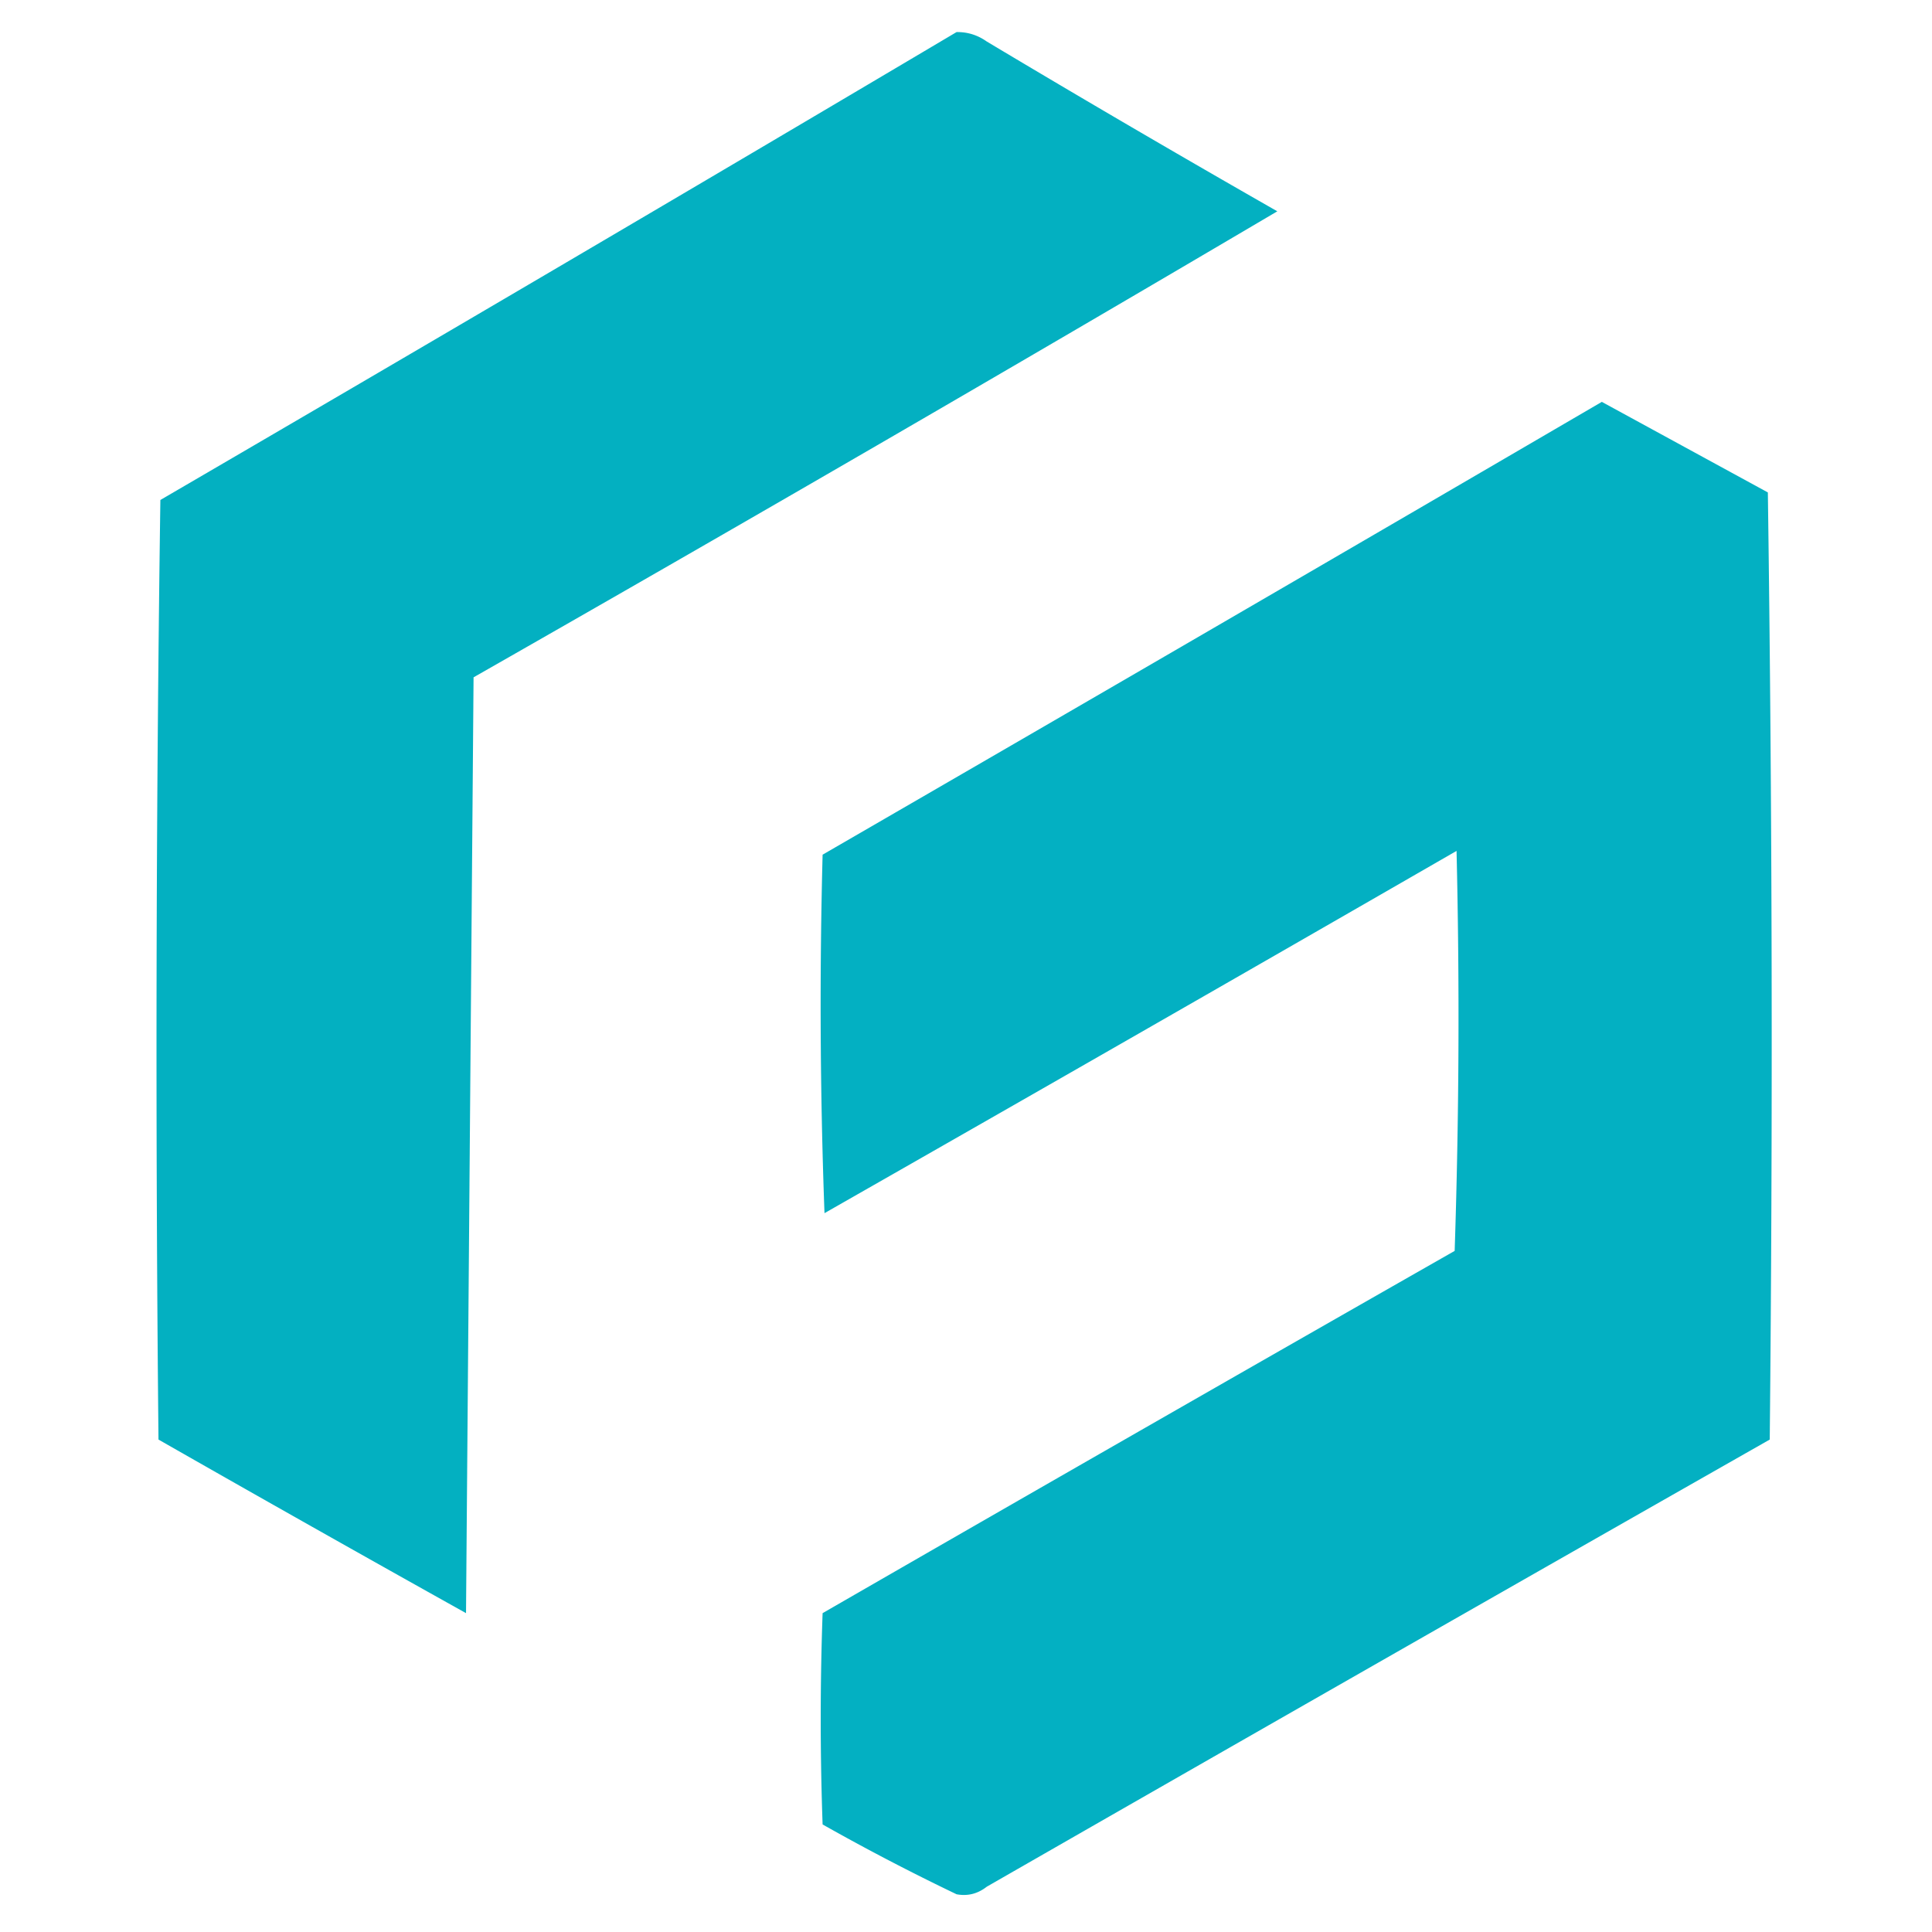
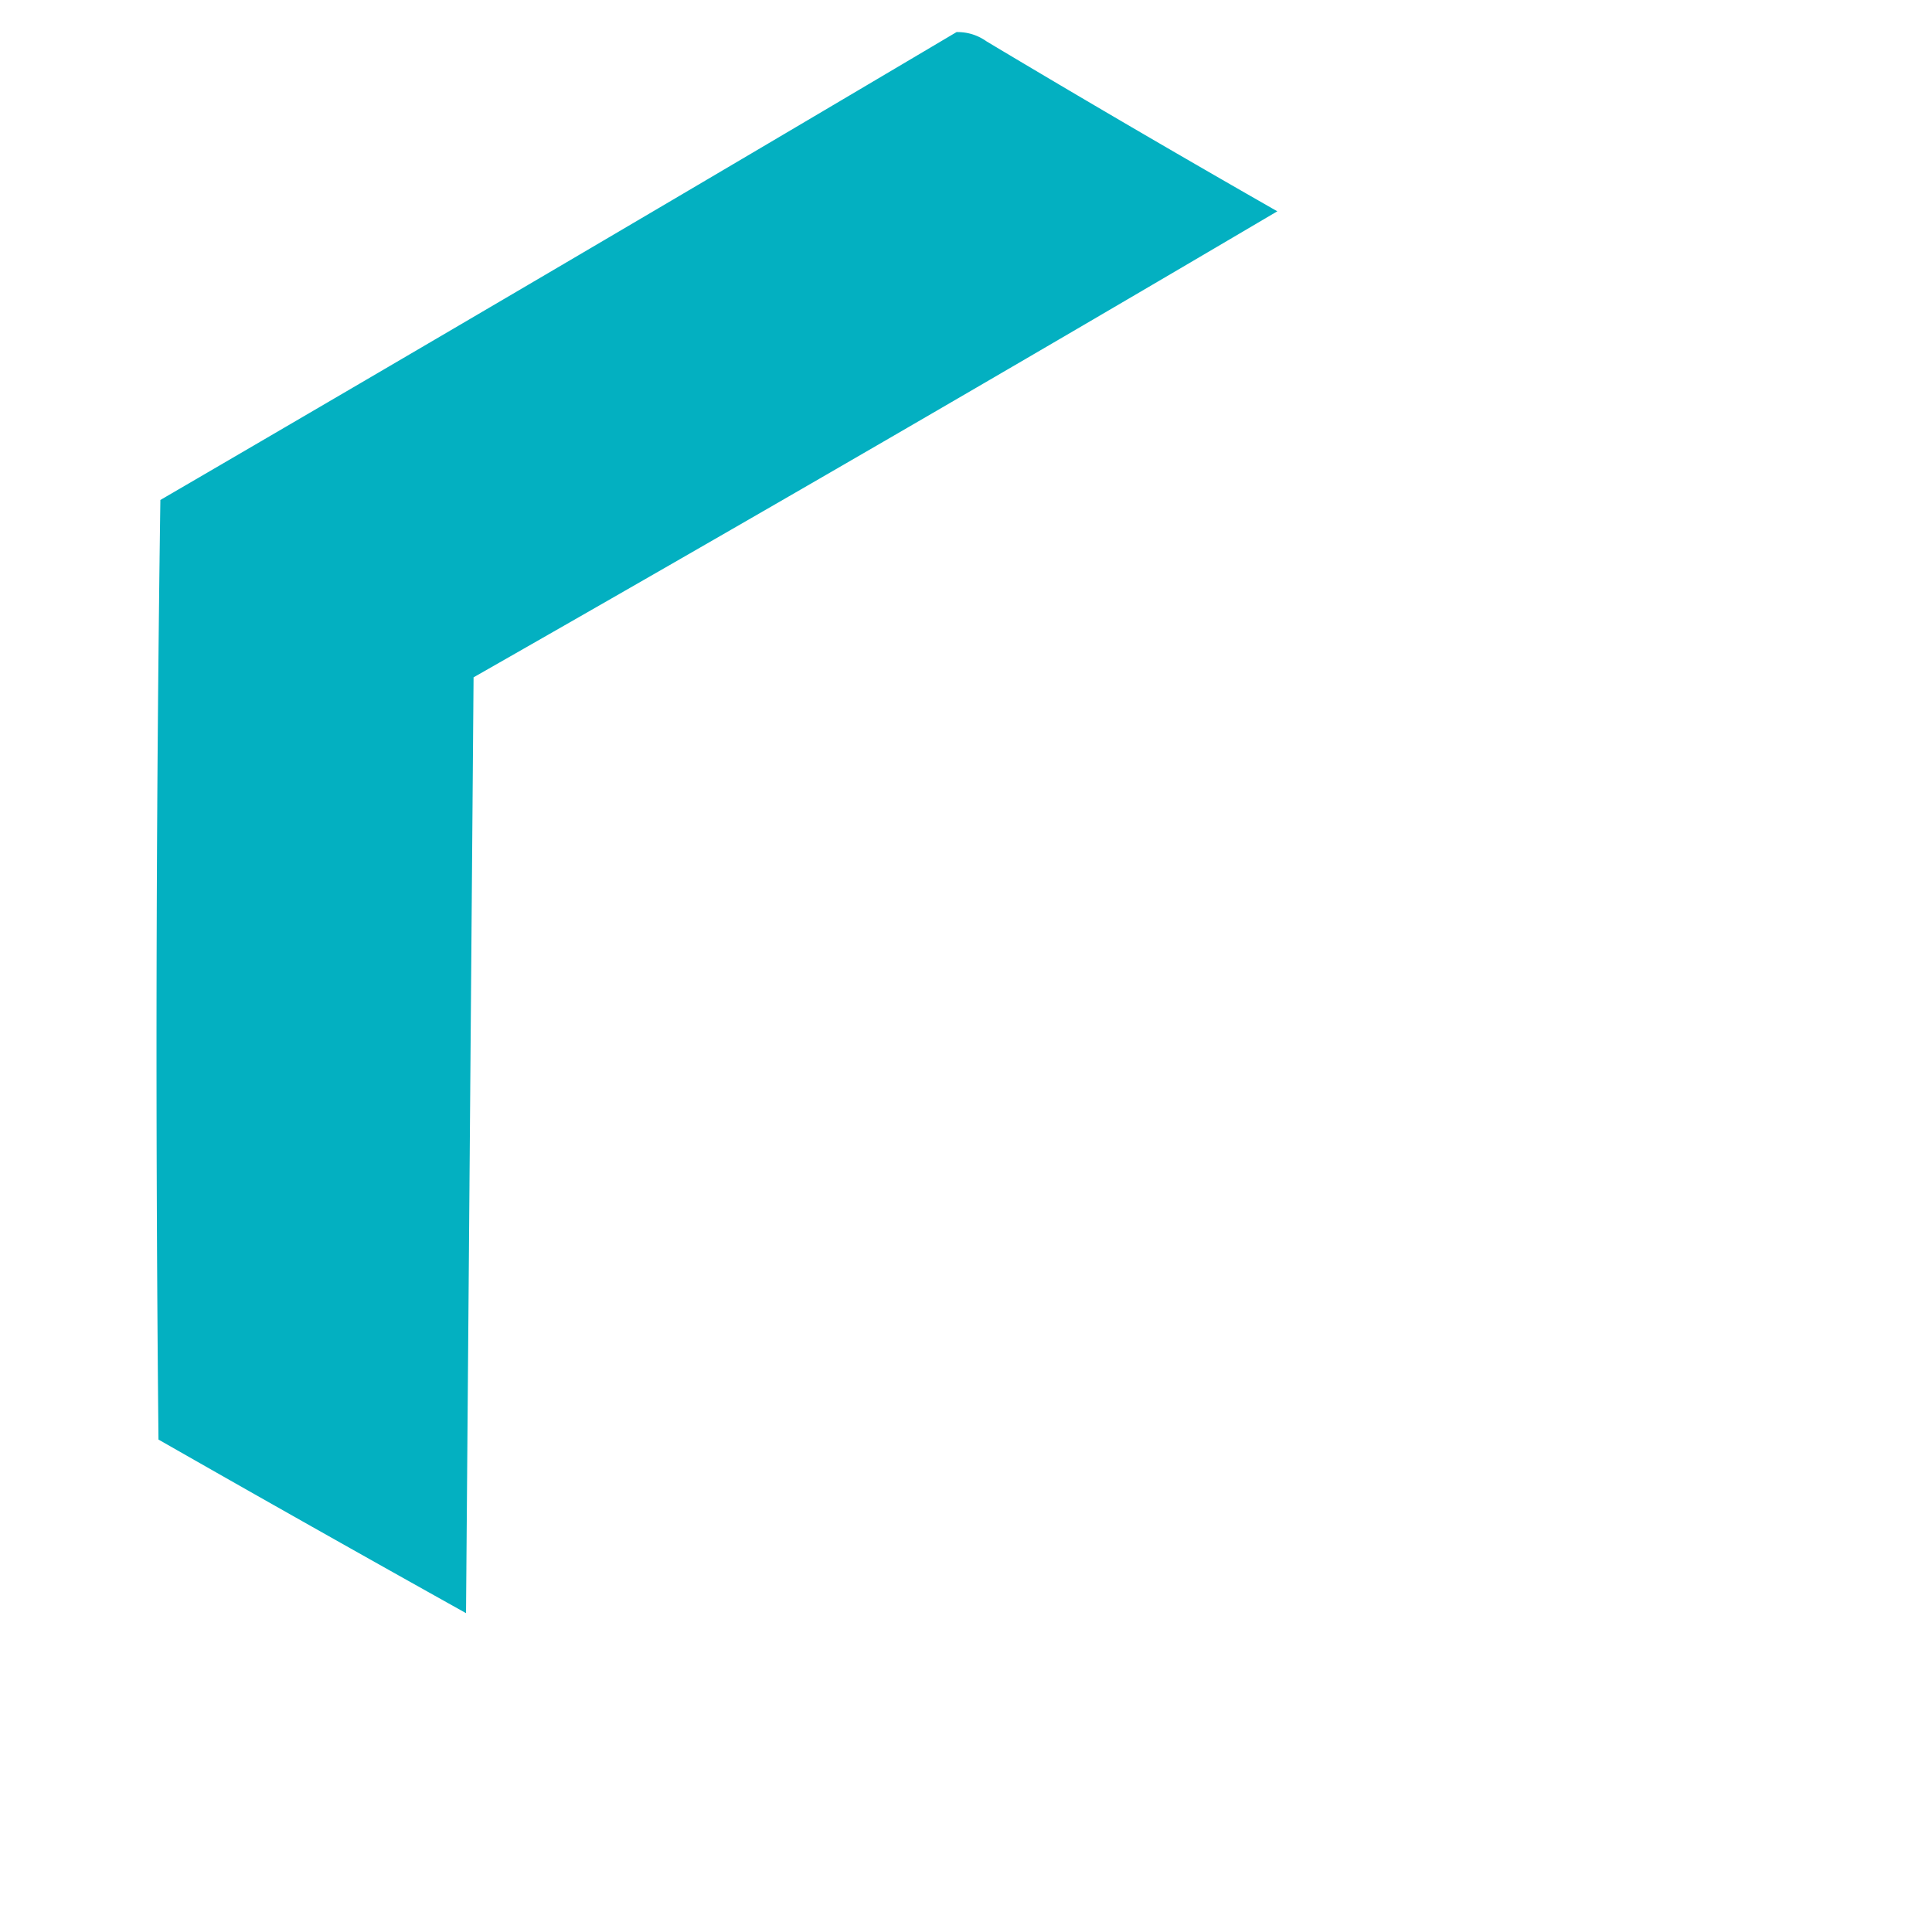
<svg xmlns="http://www.w3.org/2000/svg" width="512" height="512" style="shape-rendering:geometricPrecision;text-rendering:geometricPrecision;image-rendering:optimizeQuality;fill-rule:evenodd;clip-rule:evenodd">
  <path style="opacity:.985" fill="#00afc1" d="M253.5 8.5c2.925-.04 5.591.793 8 2.5a4410.506 4410.506 0 0 0 77 45 16817.916 16817.916 0 0 1-213 123.5l-2 248a9731.291 9731.291 0 0 1-81.5-46c-.833-83.002-.667-166.002.5-249a32213.72 32213.72 0 0 0 211-124z" />
-   <path style="opacity:.987" fill="#00afc1" d="M424.5 106.5c14.64 7.988 29.306 15.988 44 24 1.167 83.665 1.333 167.331.5 251A63514.048 63514.048 0 0 0 261.5 500c-2.414 1.885-5.081 2.552-8 2a595.978 595.978 0 0 1-35.5-18.5 783.858 783.858 0 0 1 0-56 41456.662 41456.662 0 0 1 167.5-96 1873.064 1873.064 0 0 0 .5-106 41456.662 41456.662 0 0 1-167.5 96 1504.56 1504.56 0 0 1-.5-95c68.978-39.9 137.811-79.9 206.5-120z" />
</svg>